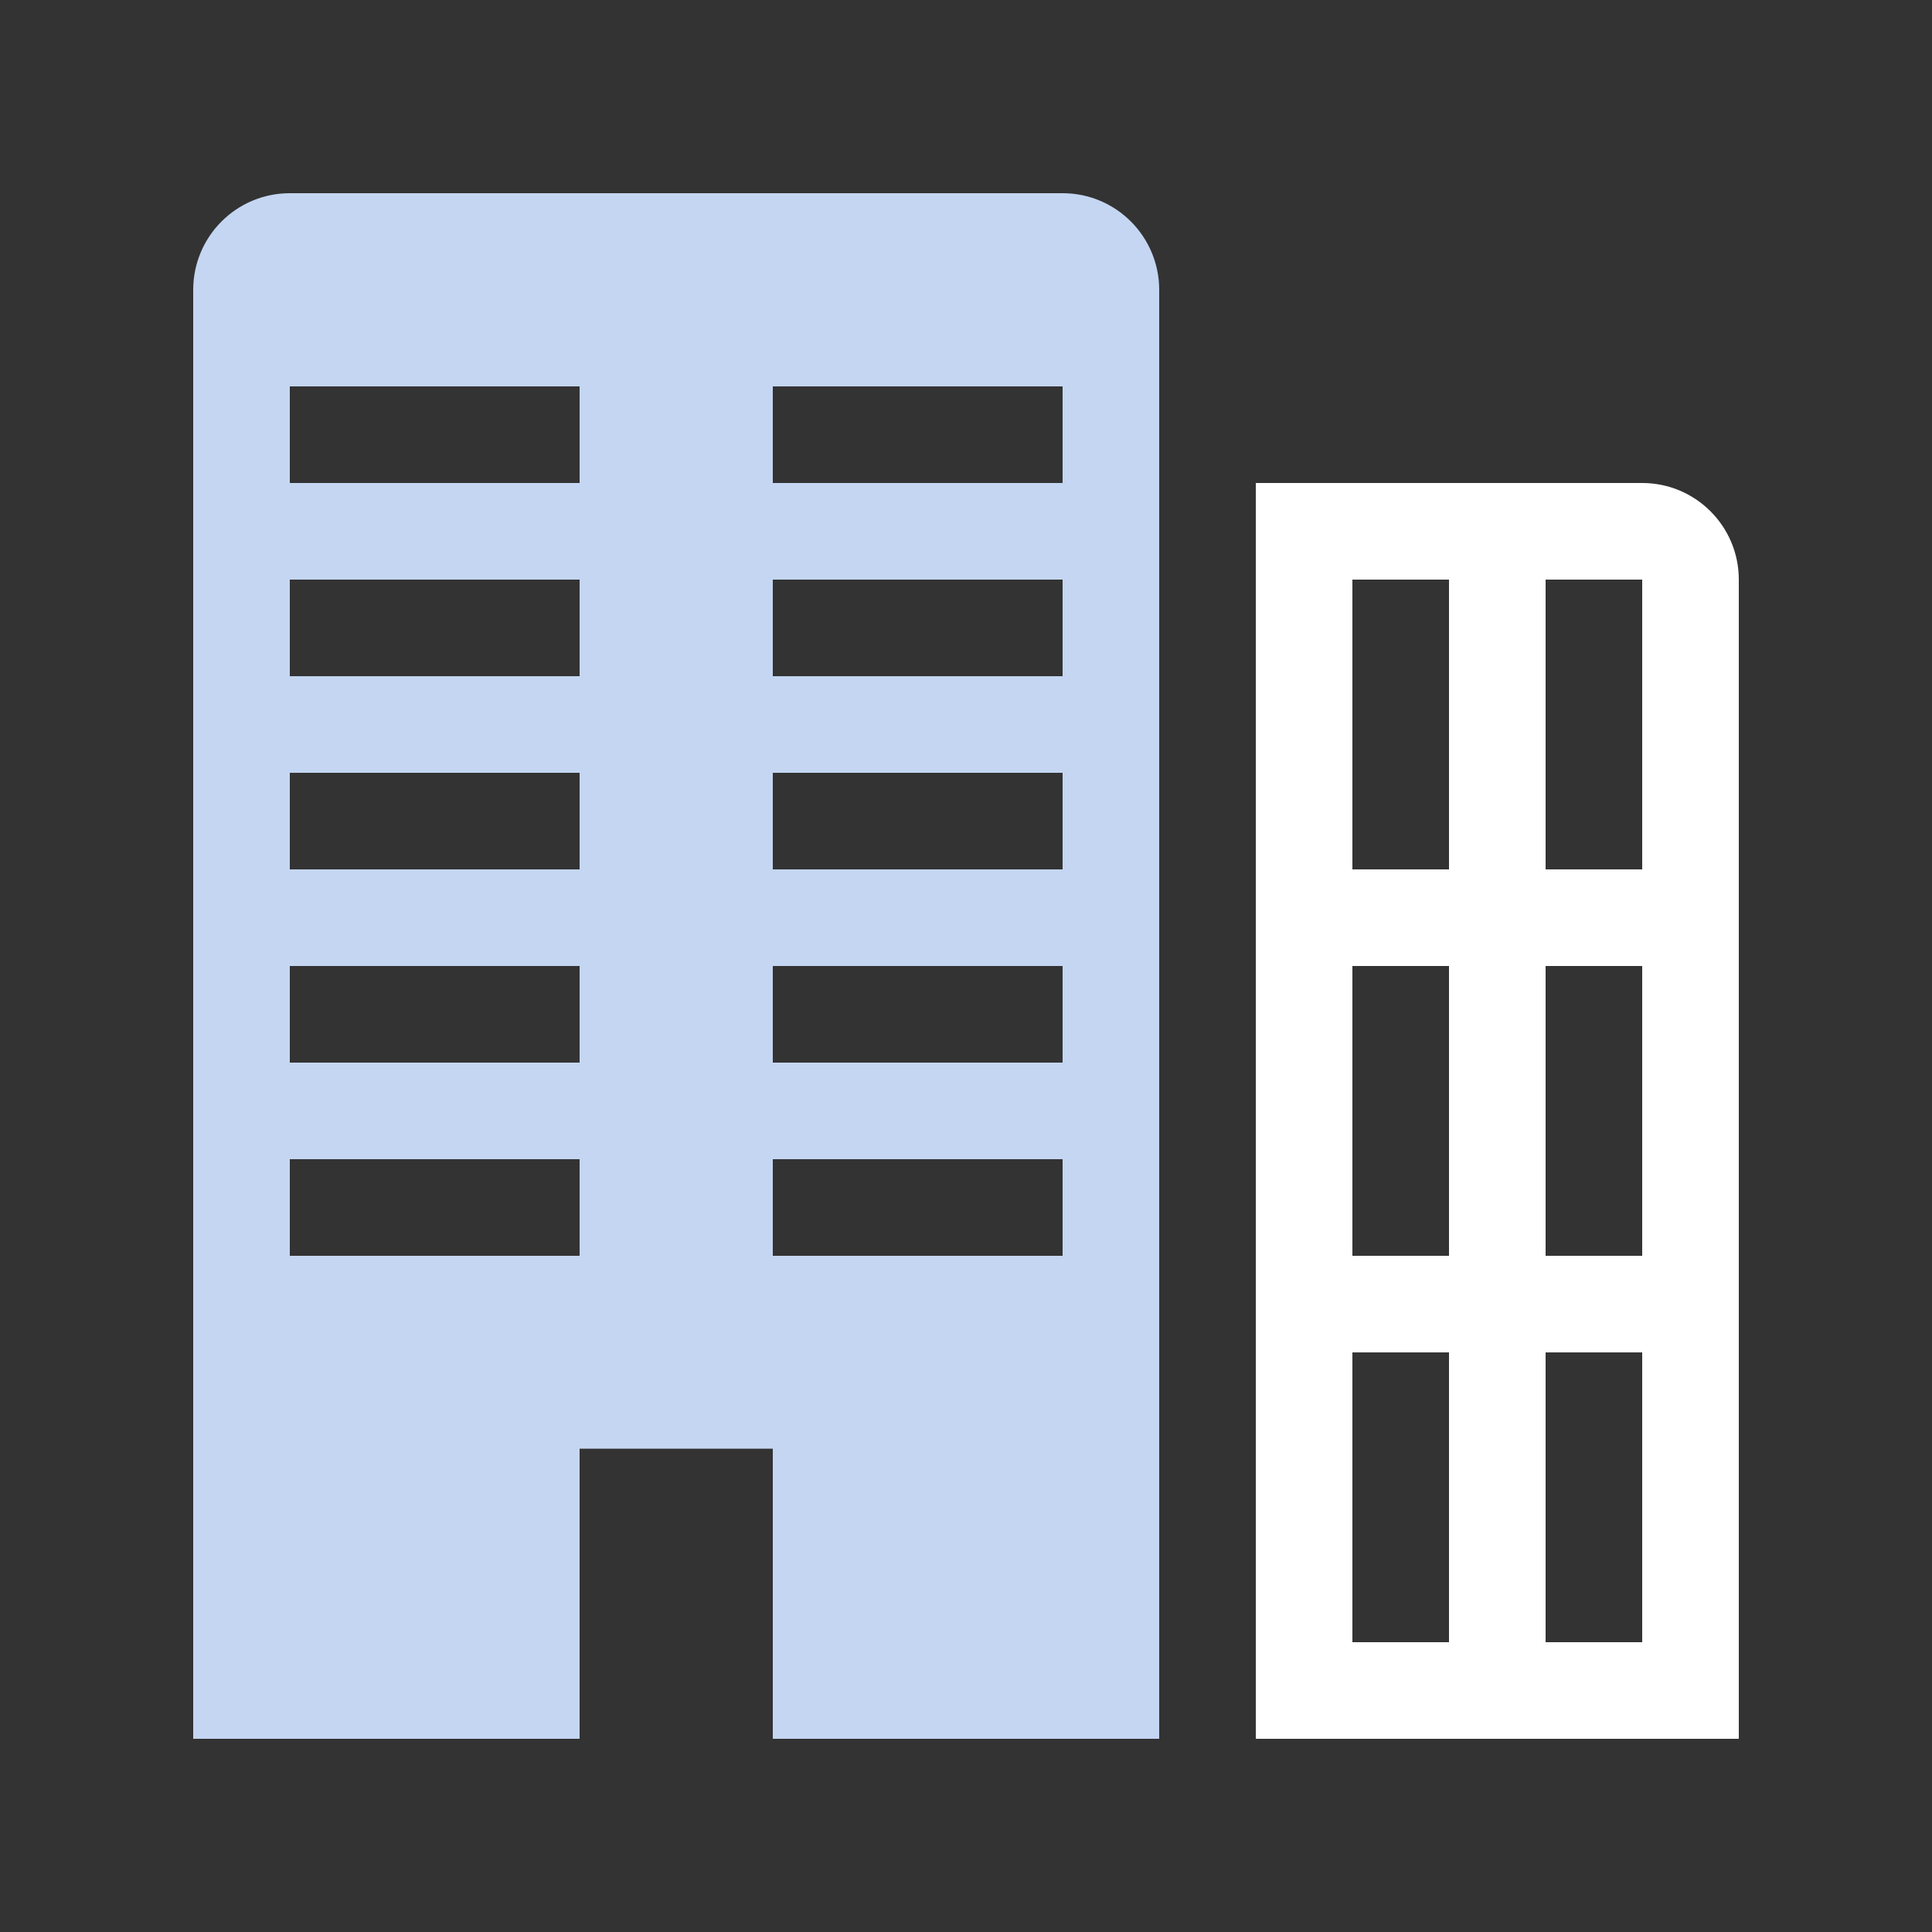
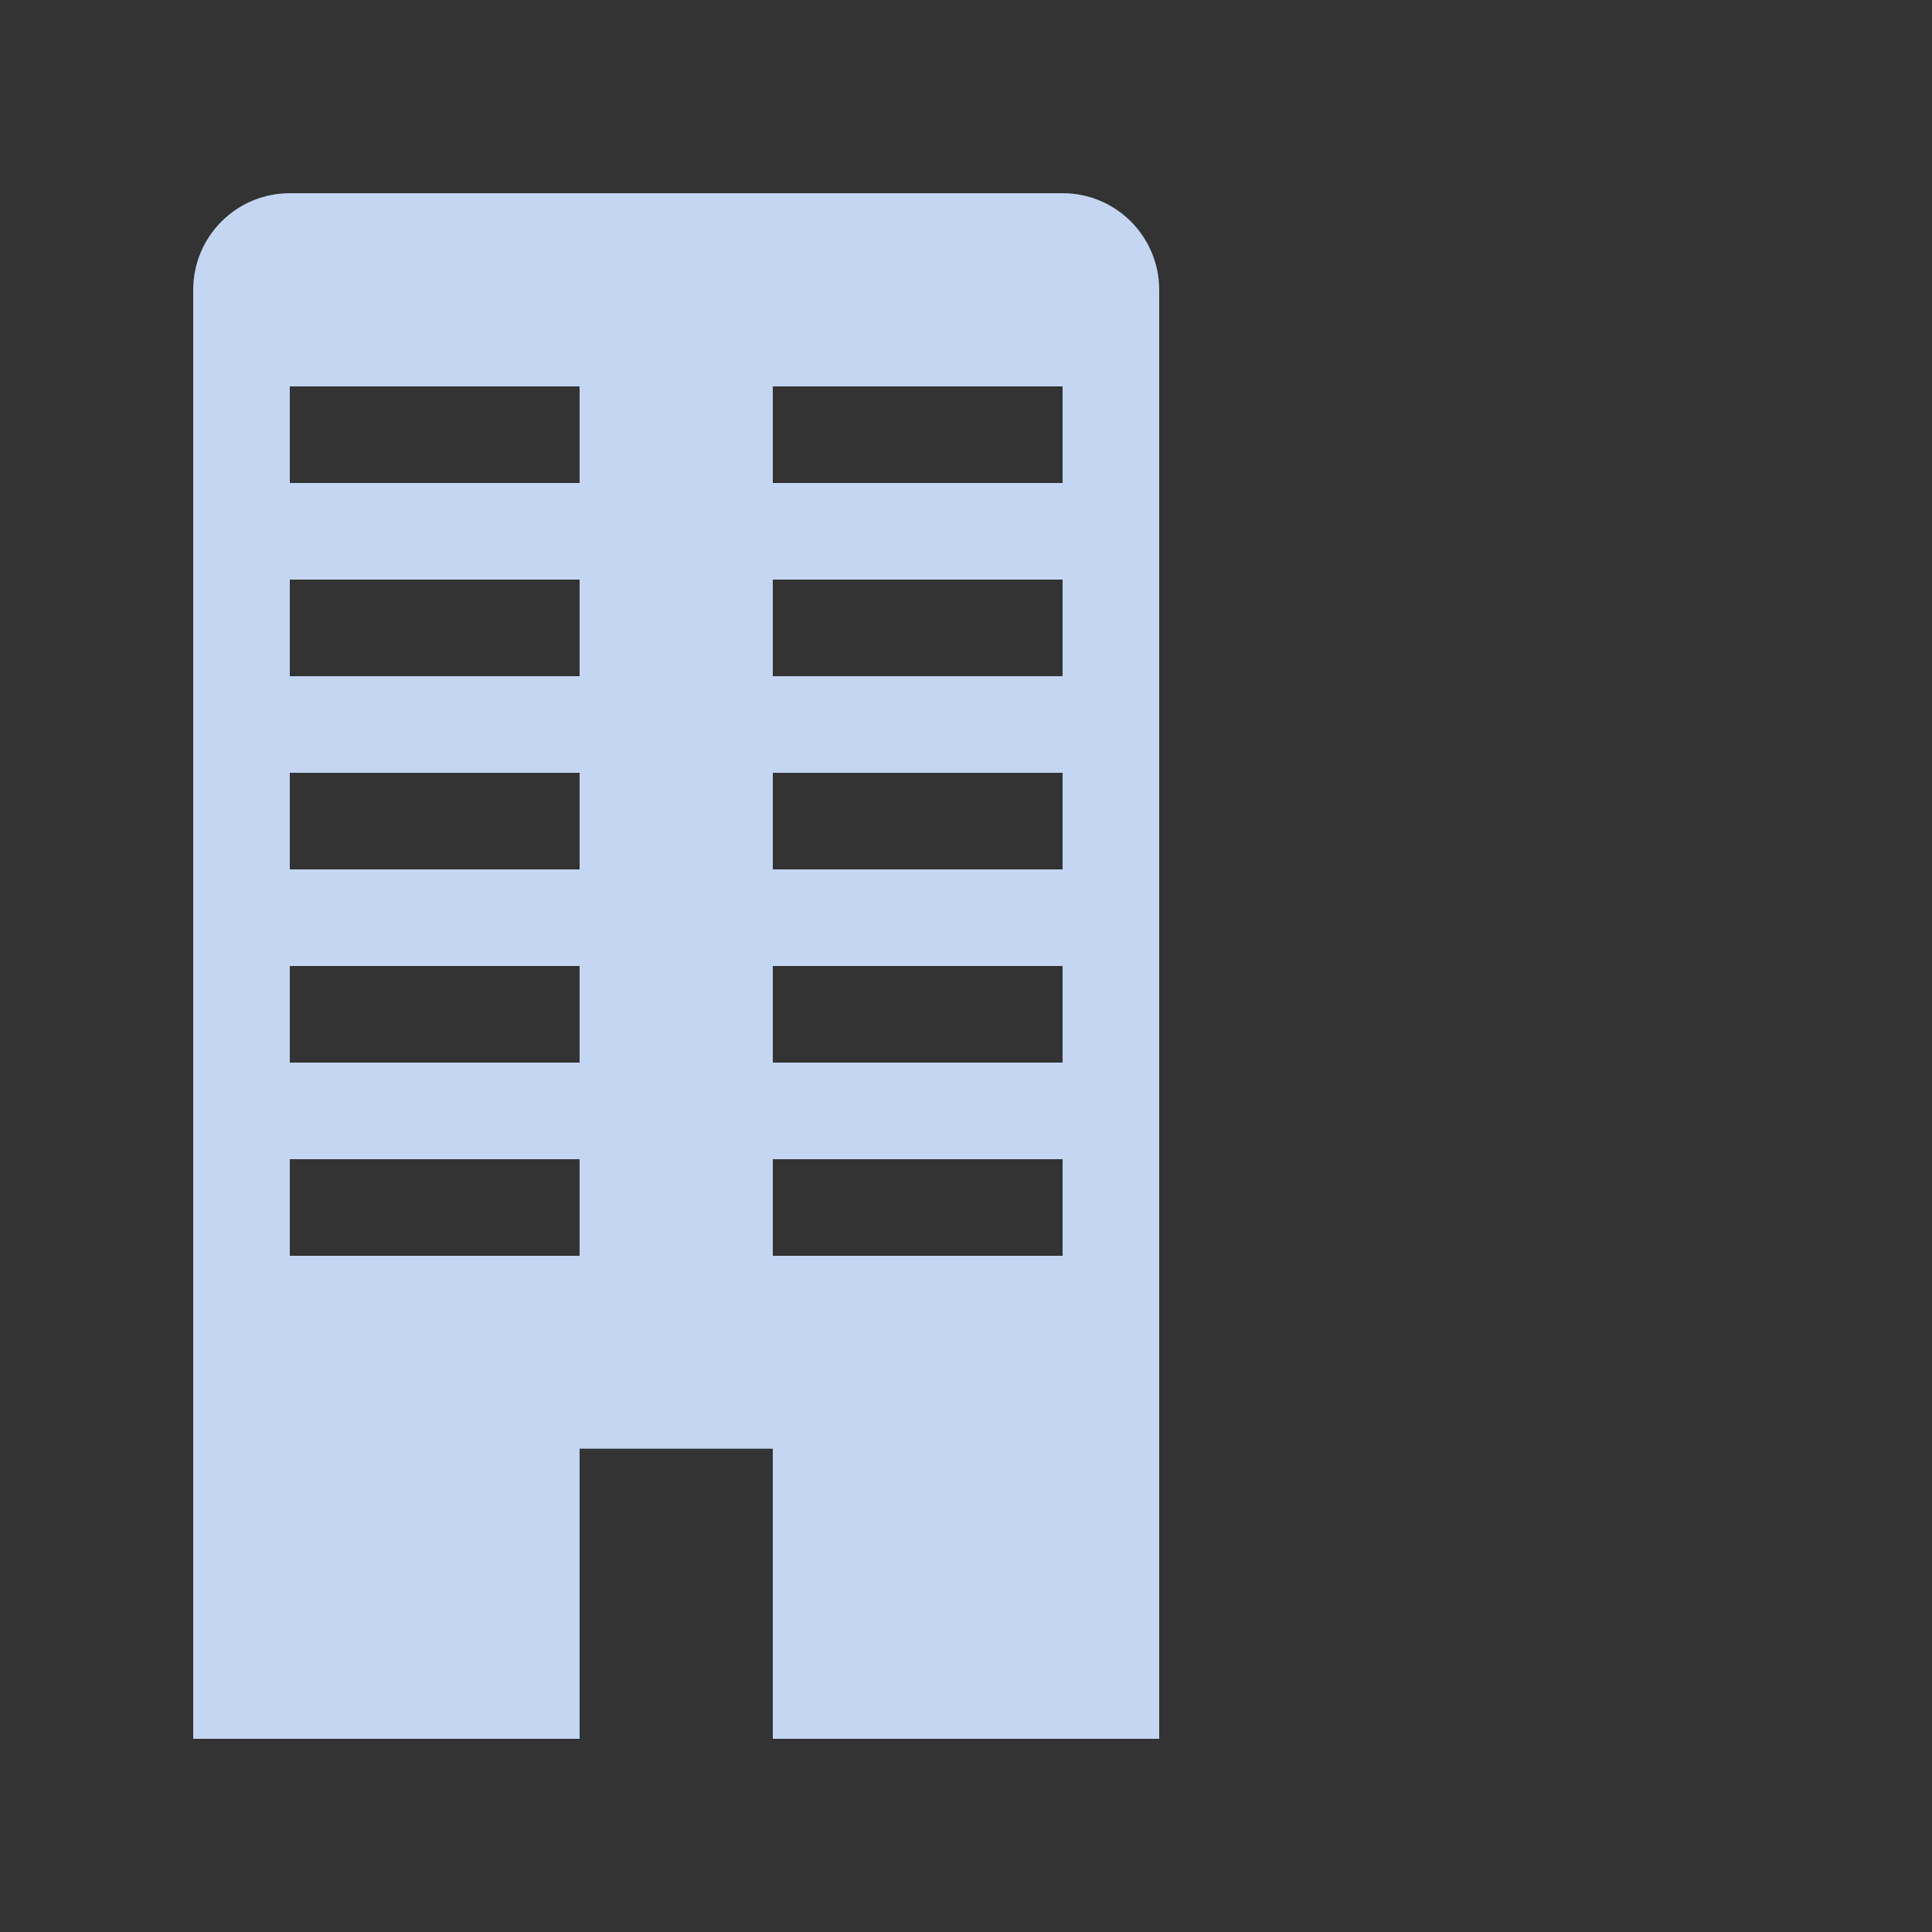
<svg xmlns="http://www.w3.org/2000/svg" id="icon" width="180" height="180" viewBox="0 0 180 180">
  <rect x="0" y="0" width="180" height="180" fill="#333333" stroke="none" />
  <defs>
    <style>
      .cls-1 {
        fill: none;
      }

      .cls-2 {
        fill: #fff;
      }

      .cls-3 {
        fill: #c4d6f2;
      }
    </style>
  </defs>
-   <path class="cls-3" d="M99,18H27c-4.97,0-9,4.03-9,9.01v134.99h36v-27.03h18v27.03h36V27.01c0-4.98-4.03-9.01-9-9.01ZM54,117h-27v-9h27v9ZM54,99h-27v-9h27v9ZM54,81h-27v-9h27v9ZM54,63h-27v-9h27v9ZM54,45h-27v-9h27v9ZM99,117h-27v-9h27v9ZM99,99h-27v-9h27v9ZM99,81h-27v-9h27v9ZM99,63h-27v-9h27v9ZM99,45h-27v-9h27v9Z" />
-   <path class="cls-2" d="M153,45h-36v117h45V54c0-4.97-4.03-9-9-9ZM135,153h-9v-27h9v27ZM135,117h-9v-27h9v27ZM135,81h-9v-27h9v27ZM153,153h-9v-27h9v27ZM153,117h-9v-27h9v27ZM153,81h-9v-27h9v27Z" />
-   <rect class="cls-1" width="180" height="180" />
+   <path class="cls-3" d="M99,18H27c-4.97,0-9,4.03-9,9.01v134.99h36v-27.03h18v27.03h36V27.01c0-4.98-4.03-9.01-9-9.01ZM54,117h-27v-9h27ZM54,99h-27v-9h27v9ZM54,81h-27v-9h27v9ZM54,63h-27v-9h27v9ZM54,45h-27v-9h27v9ZM99,117h-27v-9h27v9ZM99,99h-27v-9h27v9ZM99,81h-27v-9h27v9ZM99,63h-27v-9h27v9ZM99,45h-27v-9h27v9Z" />
</svg>